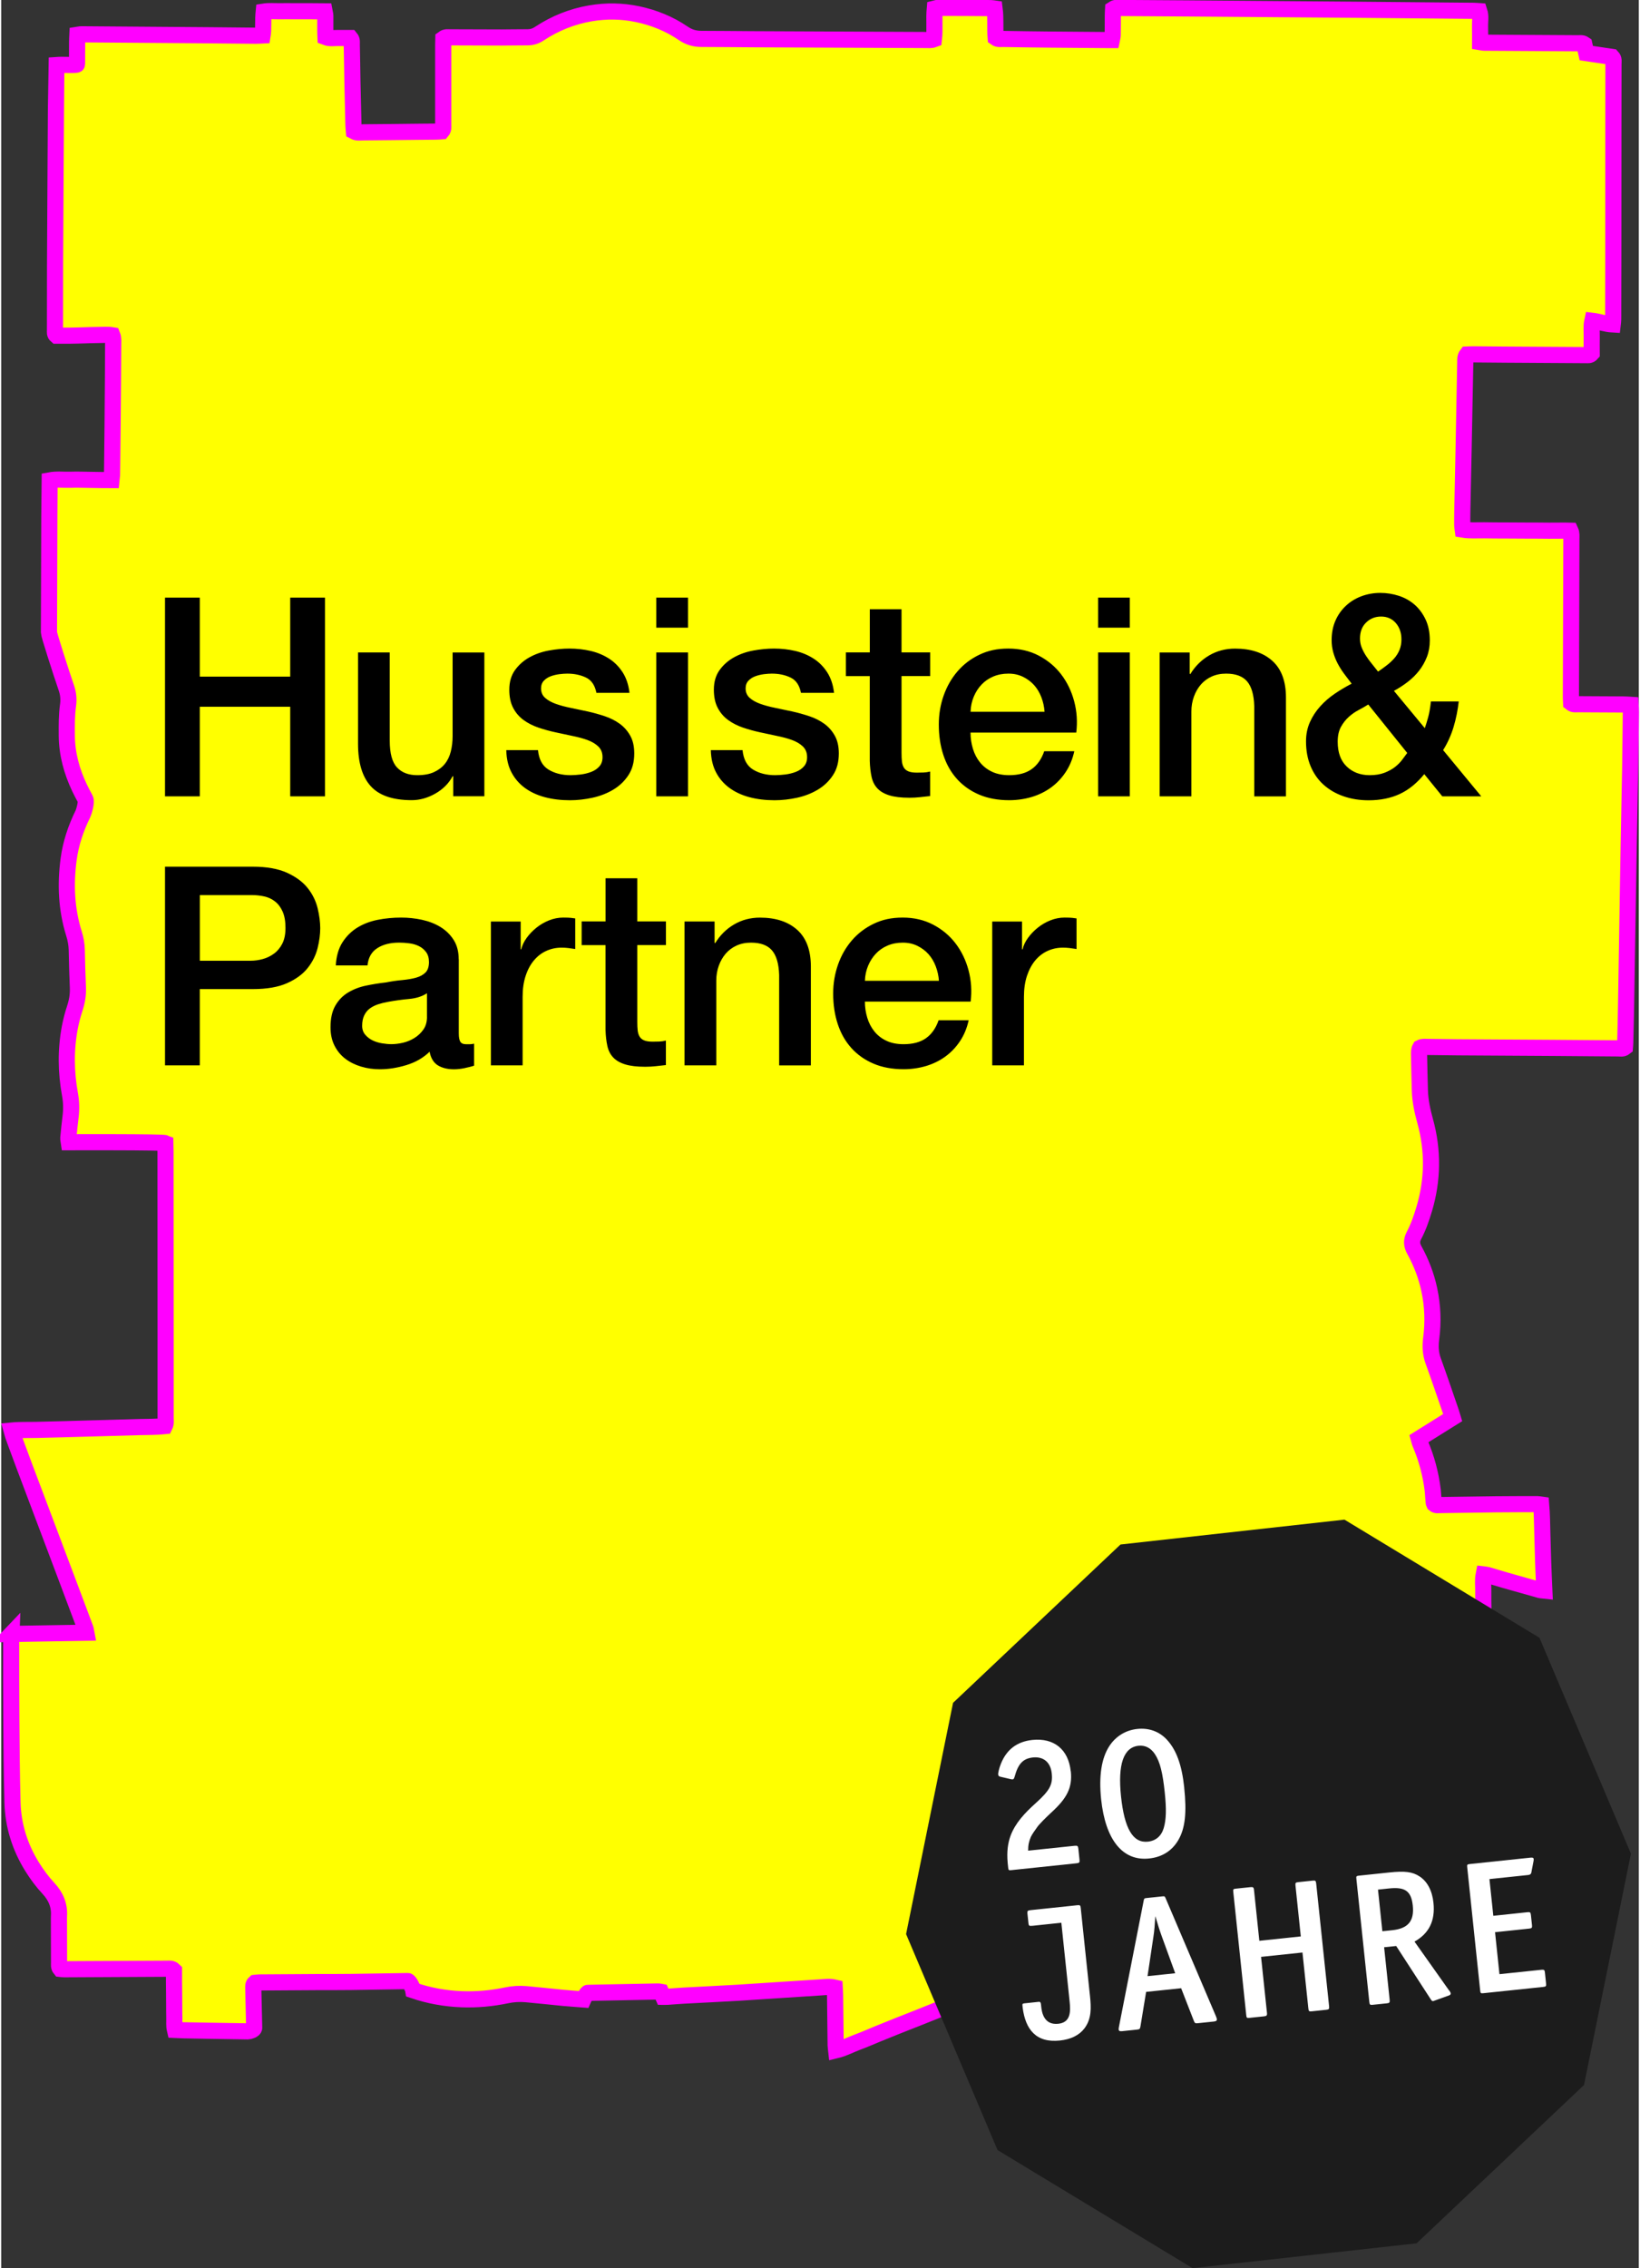
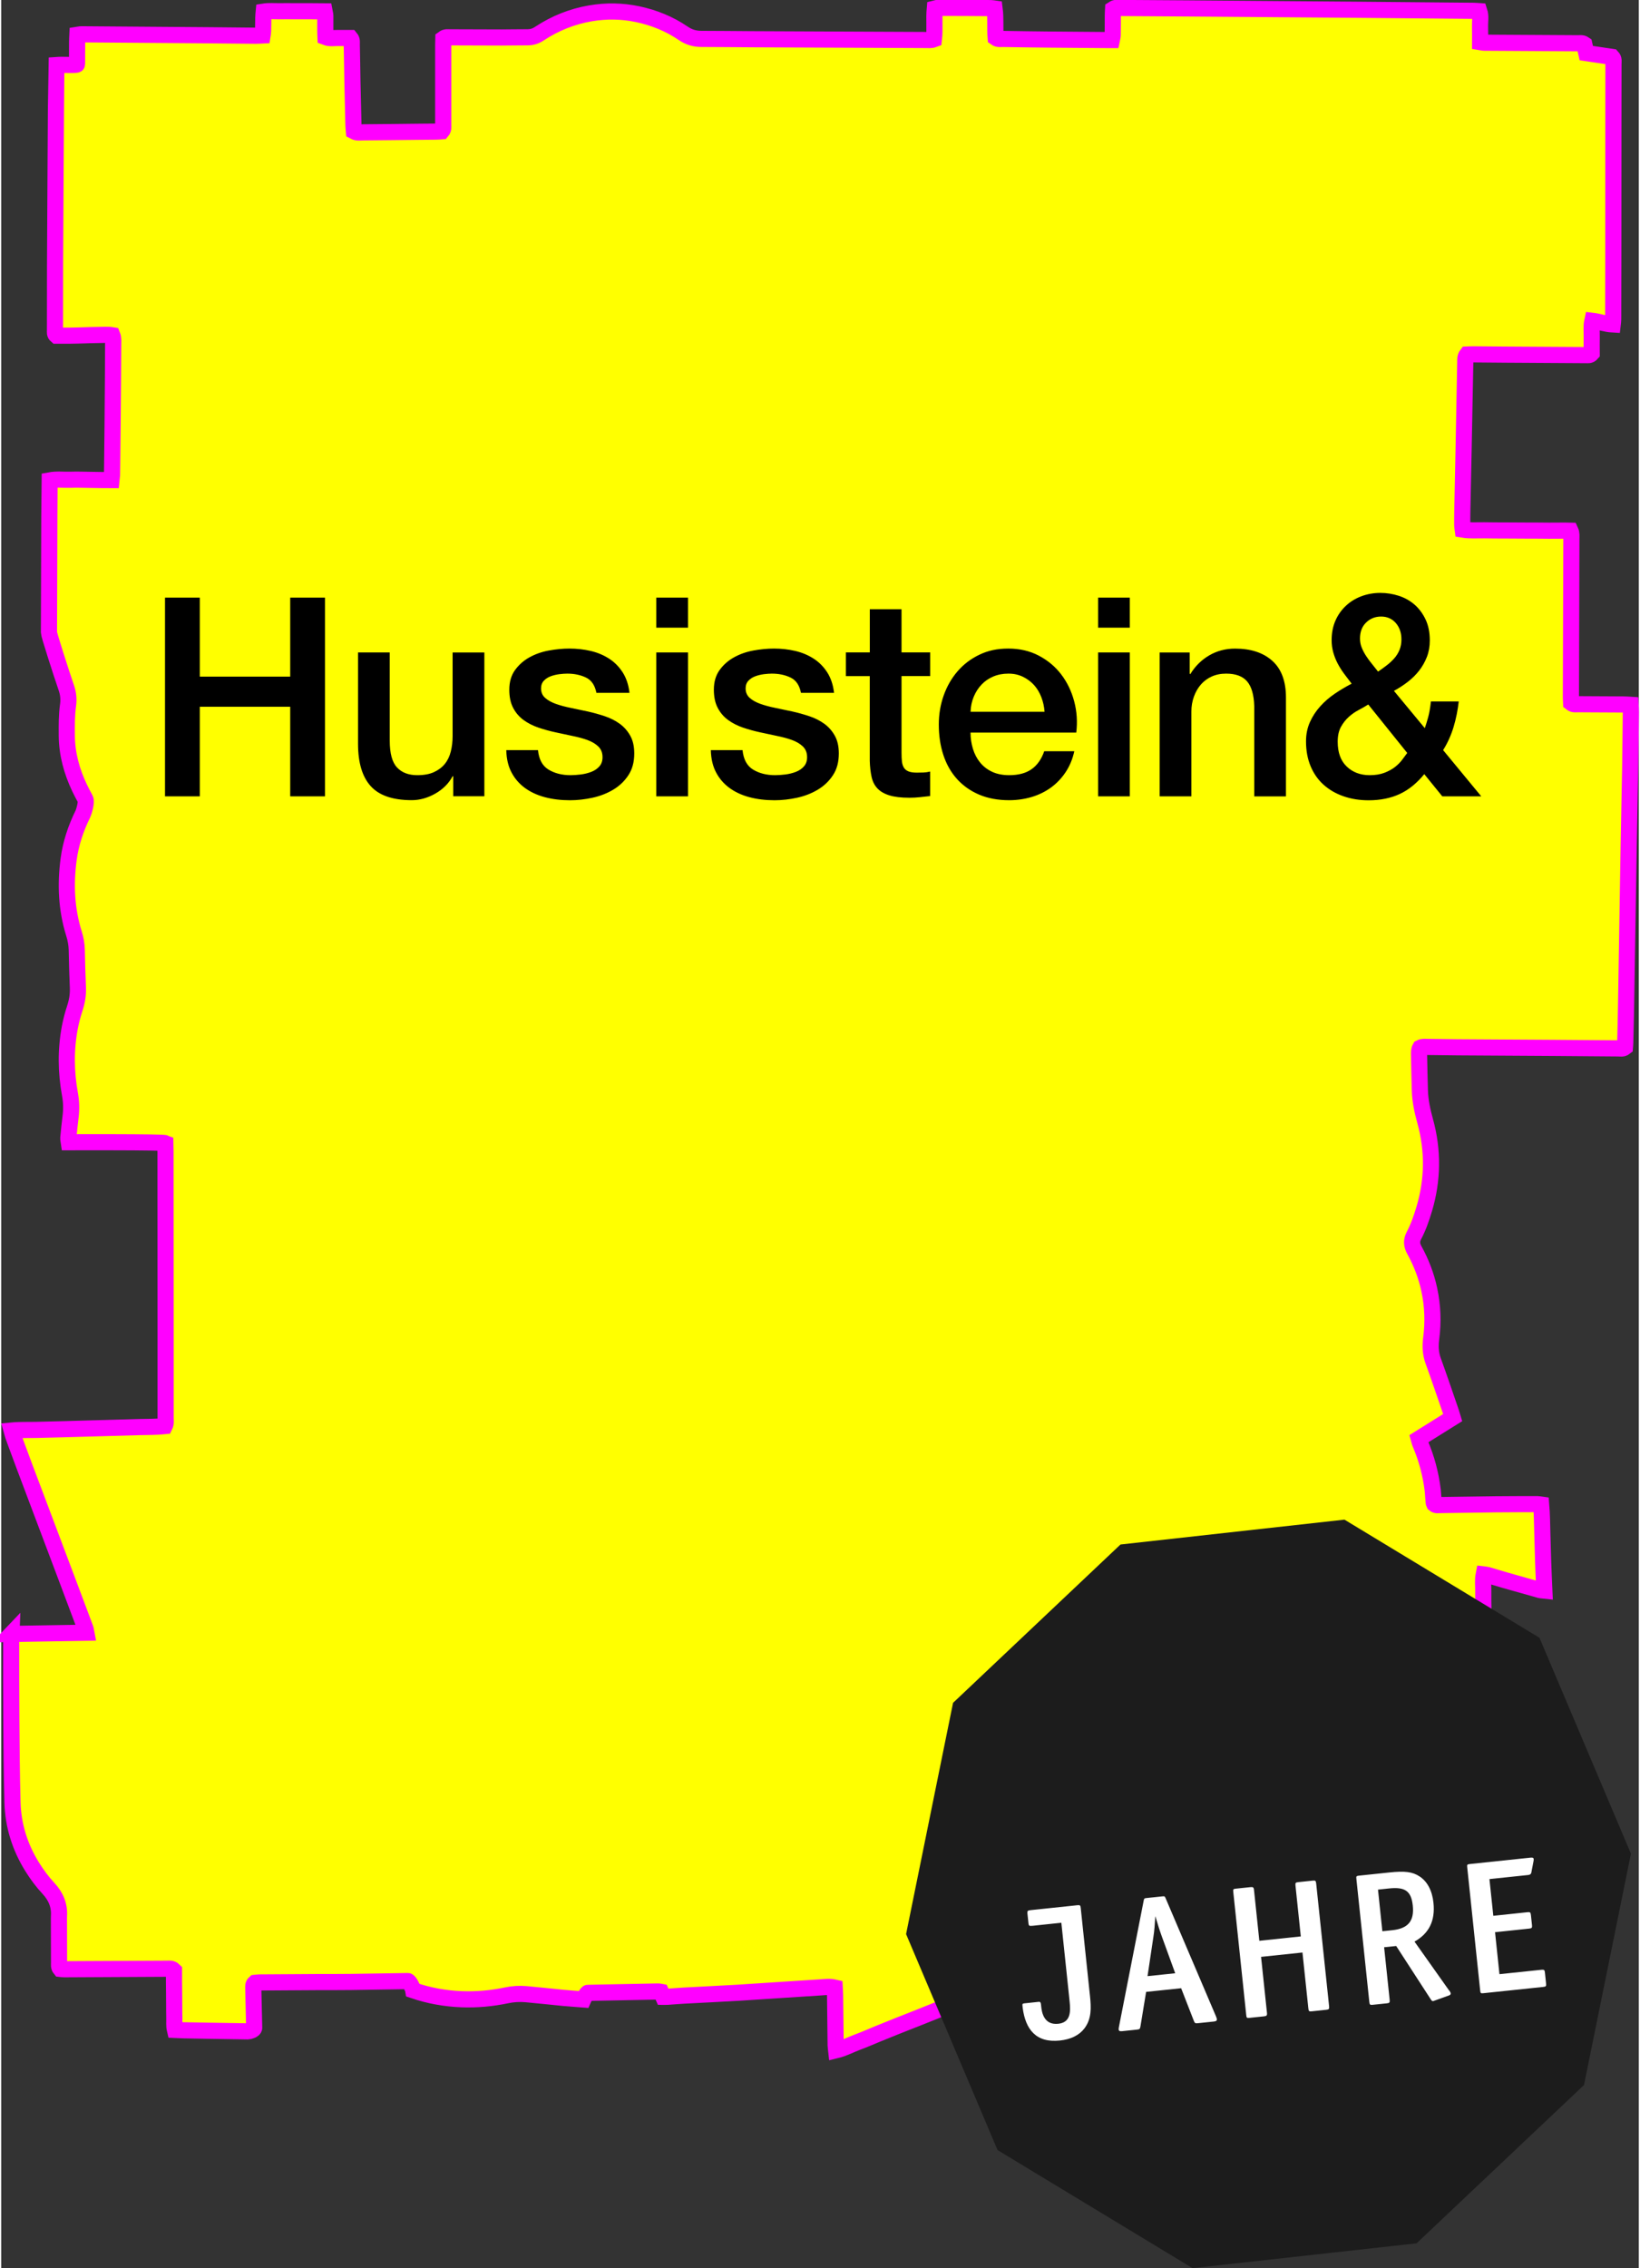
<svg xmlns="http://www.w3.org/2000/svg" version="1.2" viewBox="0 0 405.87 561.93" width="217" height="300">
  <rect x="0" y="0" width="405.87" height="561.93" fill="#333333" stroke="none" />
  <g id="logo">
    <path d="M2.51,404.81c6.31-.11,12.39-.21,18.58-.31-.08-.41-.1-.74-.21-1.04-1.34-3.6-2.7-7.19-4.05-10.79-3.72-9.87-7.44-19.74-11.16-29.61-.99-2.63-3.08-8.31-3.16-8.64,2.2-.22,4.3-.11,6.4-.17,2.12-.06,4.25-.1,6.37-.16,2.12-.06,4.24-.12,6.37-.18,2.06-.06,4.13-.12,6.2-.17,2.12-.06,4.25-.13,6.37-.18,2.11-.05,4.23-.02,6.32-.24.34-.69.21-1.33.21-1.95,0-5.45,0-10.9,0-16.36,0-16.53-.02-33.05-.03-49.58,0-.73-.04-1.47-.05-2.23-.7-.29-23.12-.21-23.9-.21-.06-.43-.17-.75-.14-1.06.17-1.77.35-3.54.57-5.3.22-1.84.19-3.65-.15-5.48-1.01-5.52-1.08-11.07-.04-16.6.3-1.57.71-3.14,1.21-4.66.57-1.72.87-3.43.79-5.24-.13-3.09-.22-6.19-.28-9.29-.03-1.4-.28-2.74-.69-4.05-1.89-6.03-2.15-12.19-1.33-18.39.52-3.94,1.78-7.7,3.54-11.28.23-.46,1-2.94.59-3.7-.49-.91-.98-1.82-1.42-2.75-1.94-4.09-3.12-8.37-3.16-12.93-.02-2.53-.04-5.05.31-7.56.2-1.44.07-2.85-.41-4.24-1.4-4.07-4.32-13.22-4.32-13.73.02-9.58.06-19.16.09-28.75,0-2.41.04-8.34.06-8.97,1.81-.34,3.53-.09,5.23-.15,1.66-.07,3.33.02,4.99.03,1.71,0,3.42.08,5.22.07.08-.5.29-24.44.32-33.79,0-.67.1-1.36-.2-2.11-1.15-.19-2.29-.08-3.42-.07-1.2,0-2.41.06-3.62.09-1.15.03-2.29.07-3.44.08-1.14.01-2.29,0-3.38,0-.47-.39-.36-.87-.36-1.32,0-5.45,0-10.9.02-16.35.03-7.23.09-14.46.12-21.69.04-8.78.17-27.23.2-27.69,1.73-.13,5.13.14,5.13-.17.02-1.84,0-3.67.02-5.51,0-.57.04-1.13.07-1.79.4-.06.72-.15,1.04-.14,10.62.08,21.24.16,31.86.24,3.79.03,7.57.08,11.36.11.51,0,1.01-.04,1.62-.07.06-.39.14-.71.14-1.04.03-1.15.02-2.3.05-3.44,0-.45.07-.89.12-1.43,1.32-.21,2.58-.07,3.82-.09,1.26-.02,2.53,0,3.79,0,1.21,0,2.41,0,3.62,0,1.25,0,2.51.02,3.83.03.08.43.18.75.19,1.08.01,1.26-.01,2.53,0,3.79,0,.51.03,1.01.05,1.52,1.09.42,2.13.19,3.15.21,1.02.02,2.05,0,3.04,0,.45.54.31,1.14.32,1.69.07,3.04.1,6.08.16,9.12.07,3.61.16,7.23.25,10.84.01.5.08,1.01.12,1.48.8.43,1.56.26,2.28.25,4.48-.03,8.95-.09,13.43-.14,1.55-.02,3.1-.02,4.65-.04.51,0,1.01-.06,1.44-.09.46-.54.33-1.07.33-1.58,0-6.54,0-13.08,0-19.62,0-.62.03-1.24.04-1.77.58-.43,1.11-.3,1.61-.3,4.25,0,8.5.04,12.74.04,2.18,0,4.36-.06,6.54-.05,1.08,0,2-.3,2.9-.9,3.88-2.56,8.11-4.26,12.7-5.04,3.89-.66,7.77-.6,11.63.21,4.09.86,7.91,2.41,11.35,4.76,1.4.96,2.86,1.37,4.52,1.37,4.13,0,8.27.06,12.4.08,14.41.07,28.82.13,43.23.19.62,0,1.25.1,1.96-.17.29-2.5-.03-5.02.21-7.6.29-.07.56-.19.82-.19,4.36,0,8.73.03,13.09.06.27,0,.55.07.92.12.32,2.43.07,4.84.26,7.24.59.42,1.24.27,1.85.28,3.96.07,7.92.12,11.88.16,4.53.04,9.07.08,13.6.11.45,0,.91,0,1.46,0,.09-.44.21-.81.22-1.19.03-1.61.02-3.21.03-4.82,0-.56.04-1.13.07-1.68.6-.4,1.19-.26,1.74-.25,5.57.03,11.14.07,16.7.11,14.07.11,28.13.21,42.19.33,9.59.08,19.17.17,28.76.26.45,0,.89.06,1.38.09.43,1.3.13,2.56.17,3.8.04,1.25.01,2.51.01,3.85.38.06.7.16,1.02.16,7.75.05,15.5.09,23.25.14.51,0,1.04-.12,1.56.24.15.67.32,1.38.5,2.2,2.17.32,4.31.63,6.38.94.53.56.35,1.16.35,1.72,0,5.22-.01,10.44-.02,15.67,0,10.5-.01,21-.02,31.5,0,5.39-.01,10.79-.03,16.18,0,.39-.07.78-.12,1.22-1.74-.09-3.31-.71-5.05-.91-.31,1.39-.12,2.75-.15,4.1-.04,1.37,0,2.75,0,3.99-.47.54-.95.41-1.39.41-6.66-.04-13.32-.08-19.98-.12-2.64-.02-5.28-.05-7.92-.07-.57,0-1.13.03-1.64.05-.49.64-.4,1.29-.41,1.9-.15,7.29-.28,14.57-.42,21.86-.1,4.99-.21,9.98-.31,14.97-.02,1.2-.03,2.41-.02,3.61,0,.33.08.66.13,1.04,1.83.3,3.61.13,5.37.16,1.78.04,3.56.03,5.34.04,1.78.01,3.56.02,5.34.03s3.56,0,5.34.03c1.77.02,3.53-.05,5.3,0,.33.71.23,1.35.23,1.96-.03,9.87-.06,19.74-.09,29.61,0,3.21-.03,6.43-.03,9.64,0,.51.04,1.01.06,1.47.58.47,1.18.3,1.74.31,3.73.03,7.46.03,11.19.06.56,0,1.12.05,1.79.09.03.66.09,1.21.08,1.77-.05,4.53-.09,9.07-.16,13.6-.11,6.42-.26,12.85-.37,19.27-.23,13.37-.44,26.73-.66,40.1-.05,2.98-.13,5.97-.2,8.95,0,.4-.05.79-.08,1.17-.54.43-1.14.27-1.69.26-5.51-.04-11.02-.1-16.53-.13-7.75-.05-15.5-.09-23.25-.14-2.47-.02-4.94-.07-7.4-.09-.62,0-1.26-.12-1.87.2-.33.57-.29,1.2-.28,1.83.06,2.92.11,5.85.2,8.78.08,2.59.63,5.1,1.32,7.6,2,7.25,1.91,14.51-.24,21.73-.67,2.25-1.44,4.48-2.54,6.56-.65,1.22-.61,2.35.07,3.58,1.73,3.12,3,6.44,3.74,9.94.84,3.96.98,7.97.46,11.98-.25,1.92-.18,3.74.49,5.58,1.49,4.1,2.88,8.23,4.3,12.34.19.54.34,1.08.53,1.71-2.81,1.75-5.57,3.47-8.39,5.24.13.45.2.84.35,1.19,1.59,3.72,2.61,7.58,3.1,11.59.07.57.08,1.14.13,1.72.04.46.07.91.12,1.37.01.1.09.2.15.34.42.36.96.22,1.46.22,4.59-.06,9.18-.14,13.77-.19,3.45-.04,6.89-.03,10.33-.04.27,0,.55.07.92.12.2,2.39.21,4.73.28,7.06.08,2.35.12,4.71.2,7.06.08,2.34.19,4.69.3,7.17-.45-.05-.78-.04-1.08-.12-2.87-.8-5.74-1.61-8.61-2.43-1.49-.43-2.96-.89-4.45-1.32-.27-.08-.55-.08-.89-.12-.28,1.42-.1,2.79-.11,4.15-.02,1.44.01,2.87.03,4.3.01,1.38.03,2.75.05,4.13.02,1.38.03,2.75.05,4.13.02,1.38.05,2.75.07,4.13.02,1.44.04,2.87.06,4.3.02,1.38.03,2.76.04,4.13.01,1.38.03,2.75.04,4.13.01,1.38.02,2.75.03,4.13.01,1.44.04,2.87.04,4.3s.17,2.73.03,4.18c-1.1.23-2.13.1-3.14.12-1.03.02-2.07,0-3.1,0-.97,0-1.95.01-2.93.01-1.03,0-2.06,0-3.1,0h-2.98c-.57.5-.4,1.04-.4,1.54.01,4.76.03,9.53.07,14.29.06,8.38.13,16.75.2,25.13,0,.45.06.9.09,1.39,1.55.48,3.11-.17,4.75.26-.37.94-.68,1.78-1.04,2.6-.87,2-1.8,3.97-2.62,5.99-.33.81-.86,1.18-1.65,1.28-.45.06-.91.06-1.37.07-10.39.14-20.78.27-31.17.41-9.41.13-18.83.26-28.24.39-4.25.06-8.5.1-12.74.15-2.24.03-4.48.11-6.72.12-3.9.02-7.8.02-11.7.02-.28,0-.56-.04-.84-.07-.51-.75-.09-1.64-.49-2.45-1.81.41-3.4,1.34-5.11,1.97-1.78.64-3.52,1.4-5.27,2.11-1.7.68-3.41,1.36-5.11,2.05-1.7.69-3.39,1.4-5.09,2.09-1.75.71-3.51,1.42-5.26,2.13-1.7.68-3.41,1.37-5.11,2.05-1.71.68-3.42,1.34-5.13,2.02-1.71.68-3.41,1.37-5.11,2.06-1.75.71-3.48,1.49-5.26,2.14-1.71.63-3.32,1.54-5.24,2-.05-.47-.13-.84-.13-1.21-.06-4.19-.1-8.38-.15-12.57-.01-.56-.06-1.13-.09-1.75-1.23-.29-2.37-.12-3.49-.05-6.81.42-13.63.91-20.44,1.33-4.47.27-8.94.46-13.41.71-1.38.07-2.75.2-4.12.29-.33.02-.67,0-1.05,0-.18-.41-.34-.77-.53-1.2-.23-.04-.51-.12-.78-.11-5.8.1-11.59.22-17.39.34-.11,0-.86,1.04-1.11,1.63-1.66-.13-3.32-.24-4.96-.39-3.08-.3-6.16-.65-9.25-.92-1.6-.13-3.2-.05-4.79.29-3.66.77-7.37,1.11-11.12.97-4.09-.16-8.08-.87-12.02-2.21-.11-.69-1-2.29-1.32-2.29-4.7.07-9.4.16-14.11.22-2.87.04-5.74.02-8.6.03-4.71.02-9.41.06-14.11.09-.39,0-.79.08-1.12.11-.46.4-.39.88-.38,1.33.06,3.1.22,9.64.22,9.81,0,.56-1.3.87-1.54.87-3.21-.05-6.43-.09-9.64-.15-2.12-.04-4.25-.08-6.37-.12-.68-.01-1.35-.06-2.09-.09-.25-1.05-.12-2.03-.15-2.98-.03-.97-.02-1.95-.03-2.93,0-1.03-.01-2.07-.02-3.1,0-.98-.02-1.95-.03-2.93,0-.97,0-1.94,0-2.8-.59-.59-1.2-.42-1.75-.42-2.64,0-5.28.03-7.92.04-5.85.03-11.71.06-17.56.09-.34,0-.67-.06-.96-.09-.42-.51-.29-1.05-.3-1.55-.02-3.5-.02-7-.03-10.5,0-.34-.01-.69.01-1.03.18-2.69-.8-4.93-2.61-6.87-1.53-1.64-2.86-3.44-4.04-5.34-3.03-4.88-4.71-10.2-4.87-15.93-.19-6.88-.24-13.77-.29-20.65-.05-6.37-.04-12.74-.04-19.11,0-.62.05-1.24.08-2.04Z" fill="#ff0" stroke="#f0f" stroke-miterlimit="10" stroke-width="4" />
    <g>
      <path d="M345.66,154.37c.92,1.08,1.38,2.42,1.38,4.03,0,.97-.16,1.84-.48,2.62-.32.78-.76,1.48-1.31,2.1-.55.62-1.17,1.2-1.86,1.72-.69.53-1.4,1.05-2.14,1.55-.46-.6-.95-1.22-1.48-1.86-.53-.64-1.01-1.3-1.45-1.96-.44-.67-.81-1.35-1.1-2.07-.3-.71-.45-1.48-.45-2.31,0-1.65.5-2.98,1.52-3.96,1.01-.99,2.25-1.48,3.72-1.48s2.73.54,3.65,1.62M348.48,186.54c-.37.51-.79,1.08-1.28,1.72-.48.64-1.08,1.24-1.79,1.79-.71.55-1.58,1.02-2.59,1.41-1.01.39-2.23.59-3.65.59-2.3,0-4.2-.71-5.69-2.14-1.49-1.42-2.24-3.47-2.24-6.14,0-1.47.26-2.69.79-3.65.53-.97,1.17-1.79,1.93-2.48.76-.69,1.57-1.26,2.45-1.72.87-.46,1.68-.92,2.41-1.38l9.65,12ZM357.17,197.29h9.65l-9.45-11.45c1.1-1.75,1.96-3.65,2.59-5.72.62-2.07,1.04-4.18,1.28-6.34h-6.89c-.18,1.61-.41,2.92-.69,3.93-.28,1.01-.55,1.91-.83,2.69l-7.65-9.24c1.19-.64,2.33-1.38,3.41-2.21,1.08-.83,2.02-1.76,2.83-2.79.8-1.03,1.45-2.17,1.93-3.41.48-1.24.72-2.6.72-4.07,0-1.98-.34-3.7-1.03-5.17-.69-1.47-1.6-2.7-2.72-3.69-1.13-.99-2.44-1.72-3.93-2.21-1.49-.48-3.02-.72-4.58-.72-1.65,0-3.22.28-4.69.83-1.47.55-2.76,1.34-3.86,2.38-1.1,1.03-1.97,2.26-2.59,3.69-.62,1.42-.93,3.03-.93,4.83,0,1.06.14,2.07.41,3.03s.64,1.89,1.1,2.76c.46.87.99,1.71,1.59,2.52.6.8,1.22,1.62,1.86,2.45-1.43.74-2.82,1.56-4.17,2.48-1.36.92-2.56,1.96-3.62,3.14-1.06,1.17-1.91,2.47-2.55,3.9-.64,1.42-.97,3.01-.97,4.76,0,2.3.38,4.36,1.14,6.17.76,1.82,1.83,3.34,3.21,4.58,1.38,1.24,3.02,2.2,4.93,2.86,1.91.67,3.99,1,6.24,1,2.9,0,5.46-.52,7.69-1.55,2.23-1.03,4.26-2.68,6.1-4.93l4.48,5.52ZM287.12,197.29h7.86v-21.03c0-1.29.21-2.51.62-3.65.41-1.15.99-2.15,1.72-3,.74-.85,1.63-1.52,2.69-2,1.06-.48,2.25-.72,3.59-.72,2.34,0,4.07.63,5.17,1.9,1.1,1.27,1.7,3.3,1.79,6.1v22.41h7.86v-24.48c0-4.04-1.13-7.08-3.38-9.1-2.25-2.02-5.33-3.03-9.24-3.03-2.34,0-4.48.56-6.41,1.69-1.93,1.13-3.49,2.68-4.69,4.65l-.14-.14v-5.24h-7.45v35.65ZM271.86,197.29h7.86v-35.65h-7.86v35.65ZM271.86,155.51h7.86v-7.45h-7.86v7.45ZM266.45,181.5c.32-2.66.15-5.25-.52-7.76-.67-2.51-1.74-4.72-3.21-6.65-1.47-1.93-3.32-3.48-5.55-4.65-2.23-1.17-4.75-1.76-7.55-1.76s-5.06.51-7.17,1.52c-2.12,1.01-3.92,2.38-5.41,4.1-1.49,1.72-2.64,3.72-3.45,6-.81,2.28-1.21,4.68-1.21,7.2,0,2.76.38,5.29,1.14,7.58.76,2.3,1.88,4.27,3.38,5.93,1.49,1.65,3.32,2.94,5.48,3.86,2.16.92,4.64,1.38,7.45,1.38,1.93,0,3.78-.27,5.55-.79,1.77-.53,3.37-1.31,4.79-2.34,1.42-1.03,2.64-2.31,3.65-3.83,1.01-1.52,1.72-3.24,2.14-5.17h-7.45c-.69,1.98-1.74,3.46-3.14,4.45-1.4.99-3.25,1.48-5.55,1.48-1.65,0-3.08-.29-4.27-.86-1.2-.57-2.18-1.34-2.96-2.31-.78-.97-1.37-2.09-1.76-3.38-.39-1.29-.59-2.62-.59-4h26.2ZM240.25,176.33c.04-1.33.31-2.57.79-3.72.48-1.15,1.12-2.15,1.93-3,.8-.85,1.77-1.52,2.9-2,1.12-.48,2.38-.72,3.76-.72s2.54.27,3.62.79c1.08.53,2,1.22,2.76,2.07.76.85,1.35,1.85,1.79,3,.44,1.15.7,2.34.79,3.59h-18.34ZM209.34,167.51h5.93v21.03c.04,1.47.2,2.78.45,3.93.25,1.15.73,2.1,1.45,2.86.71.76,1.7,1.33,2.96,1.72,1.26.39,2.93.59,5,.59.87,0,1.72-.05,2.55-.14.83-.09,1.68-.18,2.55-.28v-6.07c-.55.14-1.1.22-1.65.24-.55.02-1.1.03-1.65.03-.87,0-1.56-.1-2.07-.31-.51-.21-.89-.52-1.14-.93-.25-.41-.41-.92-.48-1.52-.07-.6-.1-1.31-.1-2.14v-19.03h7.1v-5.86h-7.1v-10.69h-7.86v10.69h-5.93v5.86ZM175.88,185.85c.05,2.11.47,3.94,1.28,5.48.8,1.54,1.91,2.83,3.31,3.86,1.4,1.03,3.06,1.8,4.96,2.31s3.99.76,6.24.76c1.84,0,3.7-.21,5.58-.62,1.88-.41,3.6-1.08,5.14-2,1.54-.92,2.79-2.11,3.76-3.59.97-1.47,1.45-3.26,1.45-5.38,0-1.75-.33-3.22-1-4.41-.67-1.2-1.54-2.18-2.62-2.96-1.08-.78-2.31-1.4-3.69-1.86-1.38-.46-2.78-.85-4.21-1.17-1.47-.32-2.9-.62-4.27-.9s-2.61-.61-3.69-1c-1.08-.39-1.95-.88-2.62-1.48-.67-.6-1-1.38-1-2.34,0-.78.23-1.41.69-1.9.46-.48,1.02-.85,1.69-1.1.67-.25,1.38-.42,2.14-.52.76-.09,1.41-.14,1.96-.14,1.75,0,3.3.32,4.65.97,1.36.64,2.22,1.91,2.59,3.79h8.2c-.23-1.98-.79-3.66-1.69-5.07-.9-1.4-2.02-2.54-3.38-3.41-1.36-.87-2.87-1.51-4.55-1.9-1.68-.39-3.44-.59-5.27-.59-1.61,0-3.3.16-5.07.48-1.77.32-3.38.89-4.83,1.69-1.45.8-2.64,1.86-3.59,3.17-.94,1.31-1.41,2.93-1.41,4.86,0,1.79.32,3.3.97,4.52.64,1.22,1.51,2.22,2.59,3,1.08.78,2.3,1.4,3.65,1.86,1.36.46,2.77.85,4.24,1.17,1.42.32,2.83.62,4.21.9s2.61.61,3.69,1c1.08.39,1.96.91,2.65,1.55.69.64,1.06,1.47,1.1,2.48.05,1.01-.2,1.83-.72,2.45-.53.62-1.21,1.09-2.03,1.41-.83.32-1.71.54-2.65.66-.94.11-1.78.17-2.52.17-2.11,0-3.93-.46-5.45-1.38-1.52-.92-2.39-2.53-2.62-4.83h-7.86ZM162.36,197.29h7.86v-35.65h-7.86v35.65ZM162.36,155.51h7.86v-7.45h-7.86v7.45ZM125.18,185.85c.05,2.11.47,3.94,1.28,5.48.8,1.54,1.91,2.83,3.31,3.86s3.06,1.8,4.96,2.31c1.91.51,3.99.76,6.24.76,1.84,0,3.7-.21,5.58-.62,1.88-.41,3.6-1.08,5.14-2,1.54-.92,2.79-2.11,3.76-3.59.97-1.47,1.45-3.26,1.45-5.38,0-1.75-.33-3.22-1-4.41-.67-1.2-1.54-2.18-2.62-2.96-1.08-.78-2.31-1.4-3.69-1.86-1.38-.46-2.78-.85-4.21-1.17-1.47-.32-2.9-.62-4.27-.9-1.38-.28-2.61-.61-3.69-1-1.08-.39-1.95-.88-2.62-1.48-.67-.6-1-1.38-1-2.34,0-.78.23-1.41.69-1.9.46-.48,1.02-.85,1.69-1.1.67-.25,1.38-.42,2.14-.52.76-.09,1.41-.14,1.96-.14,1.75,0,3.3.32,4.65.97,1.36.64,2.22,1.91,2.59,3.79h8.2c-.23-1.98-.79-3.66-1.69-5.07-.9-1.4-2.02-2.54-3.38-3.41-1.36-.87-2.87-1.51-4.55-1.9-1.68-.39-3.44-.59-5.27-.59-1.61,0-3.3.16-5.07.48-1.77.32-3.38.89-4.83,1.69-1.45.8-2.64,1.86-3.59,3.17-.94,1.31-1.41,2.93-1.41,4.86,0,1.79.32,3.3.97,4.52.64,1.22,1.51,2.22,2.59,3,1.08.78,2.3,1.4,3.65,1.86,1.36.46,2.77.85,4.24,1.17,1.42.32,2.83.62,4.21.9,1.38.28,2.61.61,3.69,1,1.08.39,1.96.91,2.65,1.55.69.64,1.06,1.47,1.1,2.48.05,1.01-.2,1.83-.72,2.45-.53.62-1.21,1.09-2.03,1.41-.83.32-1.71.54-2.65.66-.94.11-1.78.17-2.52.17-2.11,0-3.93-.46-5.45-1.38-1.52-.92-2.39-2.53-2.62-4.83h-7.86ZM119.74,161.65h-7.86v20.68c0,1.38-.15,2.67-.45,3.86-.3,1.2-.79,2.22-1.48,3.07-.69.85-1.59,1.53-2.69,2.03-1.1.51-2.48.76-4.14.76-2.16,0-3.84-.64-5.03-1.93-1.2-1.29-1.79-3.49-1.79-6.62v-21.86h-7.86v22.61c0,4.69,1.04,8.19,3.14,10.51,2.09,2.32,5.48,3.48,10.17,3.48,1.98,0,3.92-.54,5.83-1.62,1.91-1.08,3.34-2.52,4.31-4.31h.14v4.96h7.72v-35.65ZM40.6,197.29h8.62v-22.2h22.41v22.2h8.62v-49.23h-8.62v19.58h-22.41v-19.58h-8.62v49.23Z" />
-       <path d="M245.62,263.94h7.86v-16.96c0-1.98.25-3.72.76-5.24.51-1.52,1.2-2.79,2.07-3.83.87-1.03,1.9-1.82,3.07-2.34,1.17-.53,2.42-.79,3.76-.79.55,0,1.11.03,1.69.1.57.07,1.14.15,1.69.24v-7.58c-.37-.04-.72-.09-1.07-.14-.34-.04-.98-.07-1.9-.07-1.2,0-2.37.23-3.52.69-1.15.46-2.2,1.07-3.14,1.83-.94.76-1.75,1.6-2.41,2.52-.67.92-1.11,1.86-1.34,2.83h-.14v-6.89h-7.38v35.65ZM240.27,248.15c.32-2.66.15-5.25-.52-7.76-.67-2.51-1.74-4.72-3.21-6.65-1.47-1.93-3.32-3.48-5.55-4.65-2.23-1.17-4.75-1.76-7.55-1.76s-5.06.51-7.17,1.52c-2.11,1.01-3.92,2.38-5.41,4.1-1.49,1.72-2.64,3.72-3.45,6-.8,2.28-1.21,4.68-1.21,7.2,0,2.76.38,5.29,1.14,7.58.76,2.3,1.88,4.27,3.38,5.93,1.49,1.65,3.32,2.94,5.48,3.86,2.16.92,4.64,1.38,7.45,1.38,1.93,0,3.78-.27,5.55-.79,1.77-.53,3.37-1.31,4.79-2.34,1.42-1.03,2.64-2.31,3.65-3.83,1.01-1.52,1.72-3.24,2.14-5.17h-7.45c-.69,1.98-1.74,3.46-3.14,4.45-1.4.99-3.25,1.48-5.55,1.48-1.65,0-3.08-.29-4.27-.86-1.2-.57-2.18-1.34-2.96-2.31-.78-.97-1.37-2.09-1.76-3.38-.39-1.29-.59-2.62-.59-4h26.2ZM214.07,242.98c.04-1.33.31-2.57.79-3.72.48-1.15,1.13-2.15,1.93-3,.8-.85,1.77-1.52,2.9-2,1.13-.48,2.38-.72,3.76-.72s2.54.27,3.62.79c1.08.53,2,1.22,2.76,2.07.76.85,1.35,1.85,1.79,3,.44,1.15.7,2.34.79,3.59h-18.34ZM169.37,263.94h7.86v-21.03c0-1.29.21-2.51.62-3.65.41-1.15.99-2.15,1.72-3,.74-.85,1.63-1.52,2.69-2s2.25-.72,3.59-.72c2.34,0,4.07.63,5.17,1.9,1.1,1.27,1.7,3.3,1.79,6.1v22.41h7.86v-24.48c0-4.04-1.13-7.08-3.38-9.1-2.25-2.02-5.33-3.03-9.24-3.03-2.34,0-4.48.56-6.41,1.69-1.93,1.13-3.49,2.68-4.69,4.65l-.14-.14v-5.24h-7.45v35.65ZM143.85,234.16h5.93v21.03c.04,1.47.2,2.78.45,3.93.25,1.15.73,2.1,1.45,2.86.71.76,1.7,1.33,2.96,1.72,1.26.39,2.93.59,5,.59.87,0,1.72-.05,2.55-.14.83-.09,1.68-.18,2.55-.28v-6.07c-.55.14-1.1.22-1.65.24-.55.02-1.1.03-1.65.03-.87,0-1.56-.1-2.07-.31-.51-.21-.89-.52-1.14-.93-.25-.41-.41-.92-.48-1.52-.07-.6-.1-1.31-.1-2.14v-19.03h7.1v-5.86h-7.1v-10.69h-7.86v10.69h-5.93v5.86ZM121.37,263.94h7.86v-16.96c0-1.98.25-3.72.76-5.24.5-1.52,1.19-2.79,2.07-3.83.87-1.03,1.9-1.82,3.07-2.34,1.17-.53,2.42-.79,3.76-.79.55,0,1.11.03,1.69.1.57.07,1.14.15,1.69.24v-7.58c-.37-.04-.72-.09-1.07-.14-.34-.04-.98-.07-1.9-.07-1.2,0-2.37.23-3.52.69-1.15.46-2.2,1.07-3.14,1.83-.94.76-1.75,1.6-2.41,2.52-.67.92-1.12,1.86-1.34,2.83h-.14v-6.89h-7.38v35.65ZM105.53,251.94c0,1.24-.3,2.29-.9,3.14-.6.85-1.34,1.55-2.24,2.1-.9.55-1.85.94-2.86,1.17-1.01.23-1.95.34-2.83.34-.69,0-1.46-.07-2.31-.21-.85-.14-1.63-.38-2.34-.72-.71-.34-1.32-.82-1.83-1.41-.51-.6-.76-1.33-.76-2.21,0-1.01.17-1.87.52-2.59.34-.71.81-1.29,1.41-1.72.6-.44,1.29-.78,2.07-1.03.78-.25,1.59-.45,2.41-.59,1.75-.32,3.49-.56,5.24-.72,1.75-.16,3.22-.63,4.41-1.41v5.86ZM113.39,237.67c0-1.88-.41-3.48-1.24-4.79-.83-1.31-1.92-2.38-3.27-3.21-1.36-.83-2.89-1.42-4.58-1.79-1.7-.37-3.43-.55-5.17-.55-1.98,0-3.91.18-5.79.55-1.89.37-3.57,1.01-5.07,1.93-1.49.92-2.72,2.14-3.69,3.65-.97,1.52-1.52,3.42-1.65,5.72h7.86c.18-1.93.99-3.35,2.41-4.27,1.42-.92,3.24-1.38,5.45-1.38.78,0,1.61.06,2.48.17.87.11,1.67.34,2.38.69.71.34,1.31.84,1.79,1.48.48.64.72,1.47.72,2.48,0,1.15-.29,2.01-.86,2.59-.58.58-1.36,1-2.34,1.28-.99.28-2.13.47-3.41.59-1.29.11-2.64.31-4.07.59-1.65.18-3.3.45-4.93.79-1.63.34-3.1.91-4.41,1.69-1.31.78-2.37,1.86-3.17,3.24-.81,1.38-1.21,3.17-1.21,5.38,0,1.75.33,3.27,1,4.58.67,1.31,1.56,2.39,2.69,3.24,1.12.85,2.42,1.49,3.9,1.93,1.47.44,3.01.66,4.62.66,2.11,0,4.31-.34,6.58-1.03,2.28-.69,4.19-1.79,5.76-3.31.32,1.61,1.01,2.73,2.07,3.38,1.06.64,2.39.97,4,.97.32,0,.71-.02,1.17-.07.46-.05.92-.11,1.38-.21.46-.09.91-.2,1.34-.31.44-.11.79-.22,1.07-.31v-5.45c-.41.09-.78.14-1.1.14h-.83c-.74,0-1.23-.21-1.48-.62-.25-.41-.38-1.1-.38-2.07v-18.34ZM49.22,221.75h12.76c1.15,0,2.23.11,3.24.34,1.01.23,1.91.66,2.69,1.28.78.62,1.4,1.46,1.86,2.52.46,1.06.69,2.39.69,4s-.27,2.86-.79,3.9c-.53,1.03-1.22,1.86-2.07,2.48-.85.62-1.78,1.07-2.79,1.34-1.01.28-2,.41-2.96.41h-12.62v-16.27ZM40.6,263.94h8.62v-18.89h13.1c3.49,0,6.34-.49,8.55-1.48,2.21-.99,3.91-2.24,5.1-3.76,1.2-1.52,2.01-3.16,2.45-4.93.44-1.77.65-3.41.65-4.93s-.22-3.17-.65-4.96c-.44-1.79-1.25-3.45-2.45-4.96-1.2-1.52-2.9-2.78-5.1-3.79-2.21-1.01-5.06-1.52-8.55-1.52h-21.72v49.23Z" />
    </g>
  </g>
  <g id="badge">
    <g>
      <polygon points="277.41 382.65 235.91 421.88 224.27 479.17 246.94 532.68 295.27 561.93 350.79 555.78 392.29 516.56 403.92 459.25 381.25 405.76 332.92 376.49 277.41 382.65" fill="#1c1c1c" />
      <g>
-         <path d="M288.38,444.09c.43,4.11.37,6.66-.25,8.8-.59,2-1.98,3.18-3.94,3.38-3.69.39-5.81-3.21-6.65-11.23-.83-7.88.61-12.14,4.34-12.53,1.68-.18,3.08.57,4.09,2.12,1.24,1.9,1.9,4.56,2.41,9.46M293.21,442.88c-.6-5.69-1.98-9.41-4.37-11.95-1.86-1.97-4.41-2.89-7.25-2.59-2.94.31-5.37,1.84-6.96,4.27-1.91,2.94-2.62,7.35-2.02,13.14,1.06,10.08,5.34,15.38,11.87,14.69,3.27-.34,5.74-1.92,7.3-4.63,1.67-2.91,2.07-6.77,1.42-12.93M265.08,438.85c-.57-5.46-4.18-8.33-9.5-7.78-3.82.4-6.4,2.37-7.82,5.92-.41,1.03-.71,2.24-.66,2.66.03.28.19.45.48.52l2.66.62c.14.03.29.06.43.05.23-.02.36-.18.5-.66.88-3.25,2.12-4.51,4.54-4.77,2.61-.27,4.37,1.19,4.66,3.94.29,2.75-.46,4.2-3.94,7.35-2.8,2.51-5.09,4.97-6.27,8.11-.69,1.91-.95,3.97-.72,6.63l.13,1.26c.07.65.17.69.73.63l16.19-1.7c.7-.07.83-.18.76-.88l-.28-2.71c-.07-.7-.23-.82-.93-.75l-11.52,1.21c0-1.41.19-2.28.68-3.42.39-.8.97-1.56,1.58-2.43.49-.71,2.07-2.29,3.45-3.57,3.88-3.52,5.29-6.17,4.87-10.23" fill="#fff" />
        <path d="M379.26,463.79l.52-2.7c.03-.19.05-.38.04-.52-.03-.28-.23-.4-.79-.34l-15.02,1.58c-.7.07-.74.17-.66.87l3.2,30.42c.07.7.13.79.83.71l14.79-1.55c.7-.07.78-.18.71-.88l-.27-2.61c-.07-.7-.18-.83-.88-.76l-10.4,1.09-1.09-10.4,8.44-.89c.65-.07.78-.18.72-.83l-.27-2.52c-.07-.7-.22-.78-.88-.71l-8.44.89-.96-9.1,9.61-1.01c.47-.05.73-.26.82-.75M349.85,472.11c.4,3.82-1.15,5.69-5.11,6.1l-2.43.25-1.08-10.31,2.75-.29c3.97-.42,5.49.65,5.87,4.24M358.86,493.15l-8.58-12.12c3.61-2.03,5.16-5.16,4.7-9.6-.31-2.99-1.5-5.27-3.42-6.53-1.77-1.18-3.68-1.41-7.6-.99l-7.42.78c-.7.07-.74.17-.66.87l3.19,30.32c.08.75.14.88.84.81l3.45-.36c.7-.07.83-.18.76-.88l-1.37-13.02,2.99-.31,8.56,13.2c.23.35.38.48.57.46.09-.01.23-.07.41-.14l3.55-1.27c.32-.13.44-.28.42-.52-.02-.19-.19-.45-.36-.72M322.08,479.75l-10.26,1.08-1.32-12.59c-.07-.7-.27-.77-.92-.7l-3.55.37c-.7.07-.74.17-.66.87l3.2,30.42c.07.7.13.79.83.72l3.55-.37c.65-.07.83-.18.76-.88l-1.46-13.86,10.26-1.08,1.46,13.86c.07.7.18.78.88.71l3.5-.37c.7-.07.83-.18.76-.88l-3.2-30.42c-.07-.7-.22-.78-.92-.7l-3.5.37c-.7.07-.78.18-.71.88l1.32,12.59ZM287.65,479.74l3.32,9.13-6.86.72,1.44-9.63c.26-1.58.37-3.25.49-5.24.58,1.97,1.08,3.57,1.61,5.02M301.1,499.6l-12.46-29.21c-.25-.59-.26-.63-.91-.56l-3.82.4c-.61.06-.65.11-.77.74l-6.11,31.16c-.06.29-.09.53-.07.71.03.28.24.45.84.38l3.73-.39c.56-.06.74-.17.82-.75l1.41-8.59,8.68-.91,3.16,8.11c.2.55.4.62.95.56l4.01-.42c.61-.06.77-.27.74-.6-.02-.19-.14-.41-.21-.64M255.52,477.12l7.23-.76,1.9,18.05.15,1.45c.26,2.47.31,5.2-2.82,5.53-3.55.37-4.07-2.83-4.22-4.27l-.05-.47c-.04-.42-.13-.74-.55-.7l-3.59.38c-.47.05-.5.19-.45.61l.05.51c.7,5.3,3.27,8.71,9.2,8.09,2.75-.29,4.77-1.3,6.06-2.95,1.87-2.41,1.71-5.27,1.42-8.07l-.14-1.31-2.15-20.48c-.07-.7-.18-.78-.88-.71l-11.57,1.22c-.7.07-.83.18-.76.88l.25,2.33c.07.7.22.73.92.66" fill="#fff" />
      </g>
    </g>
  </g>
</svg>